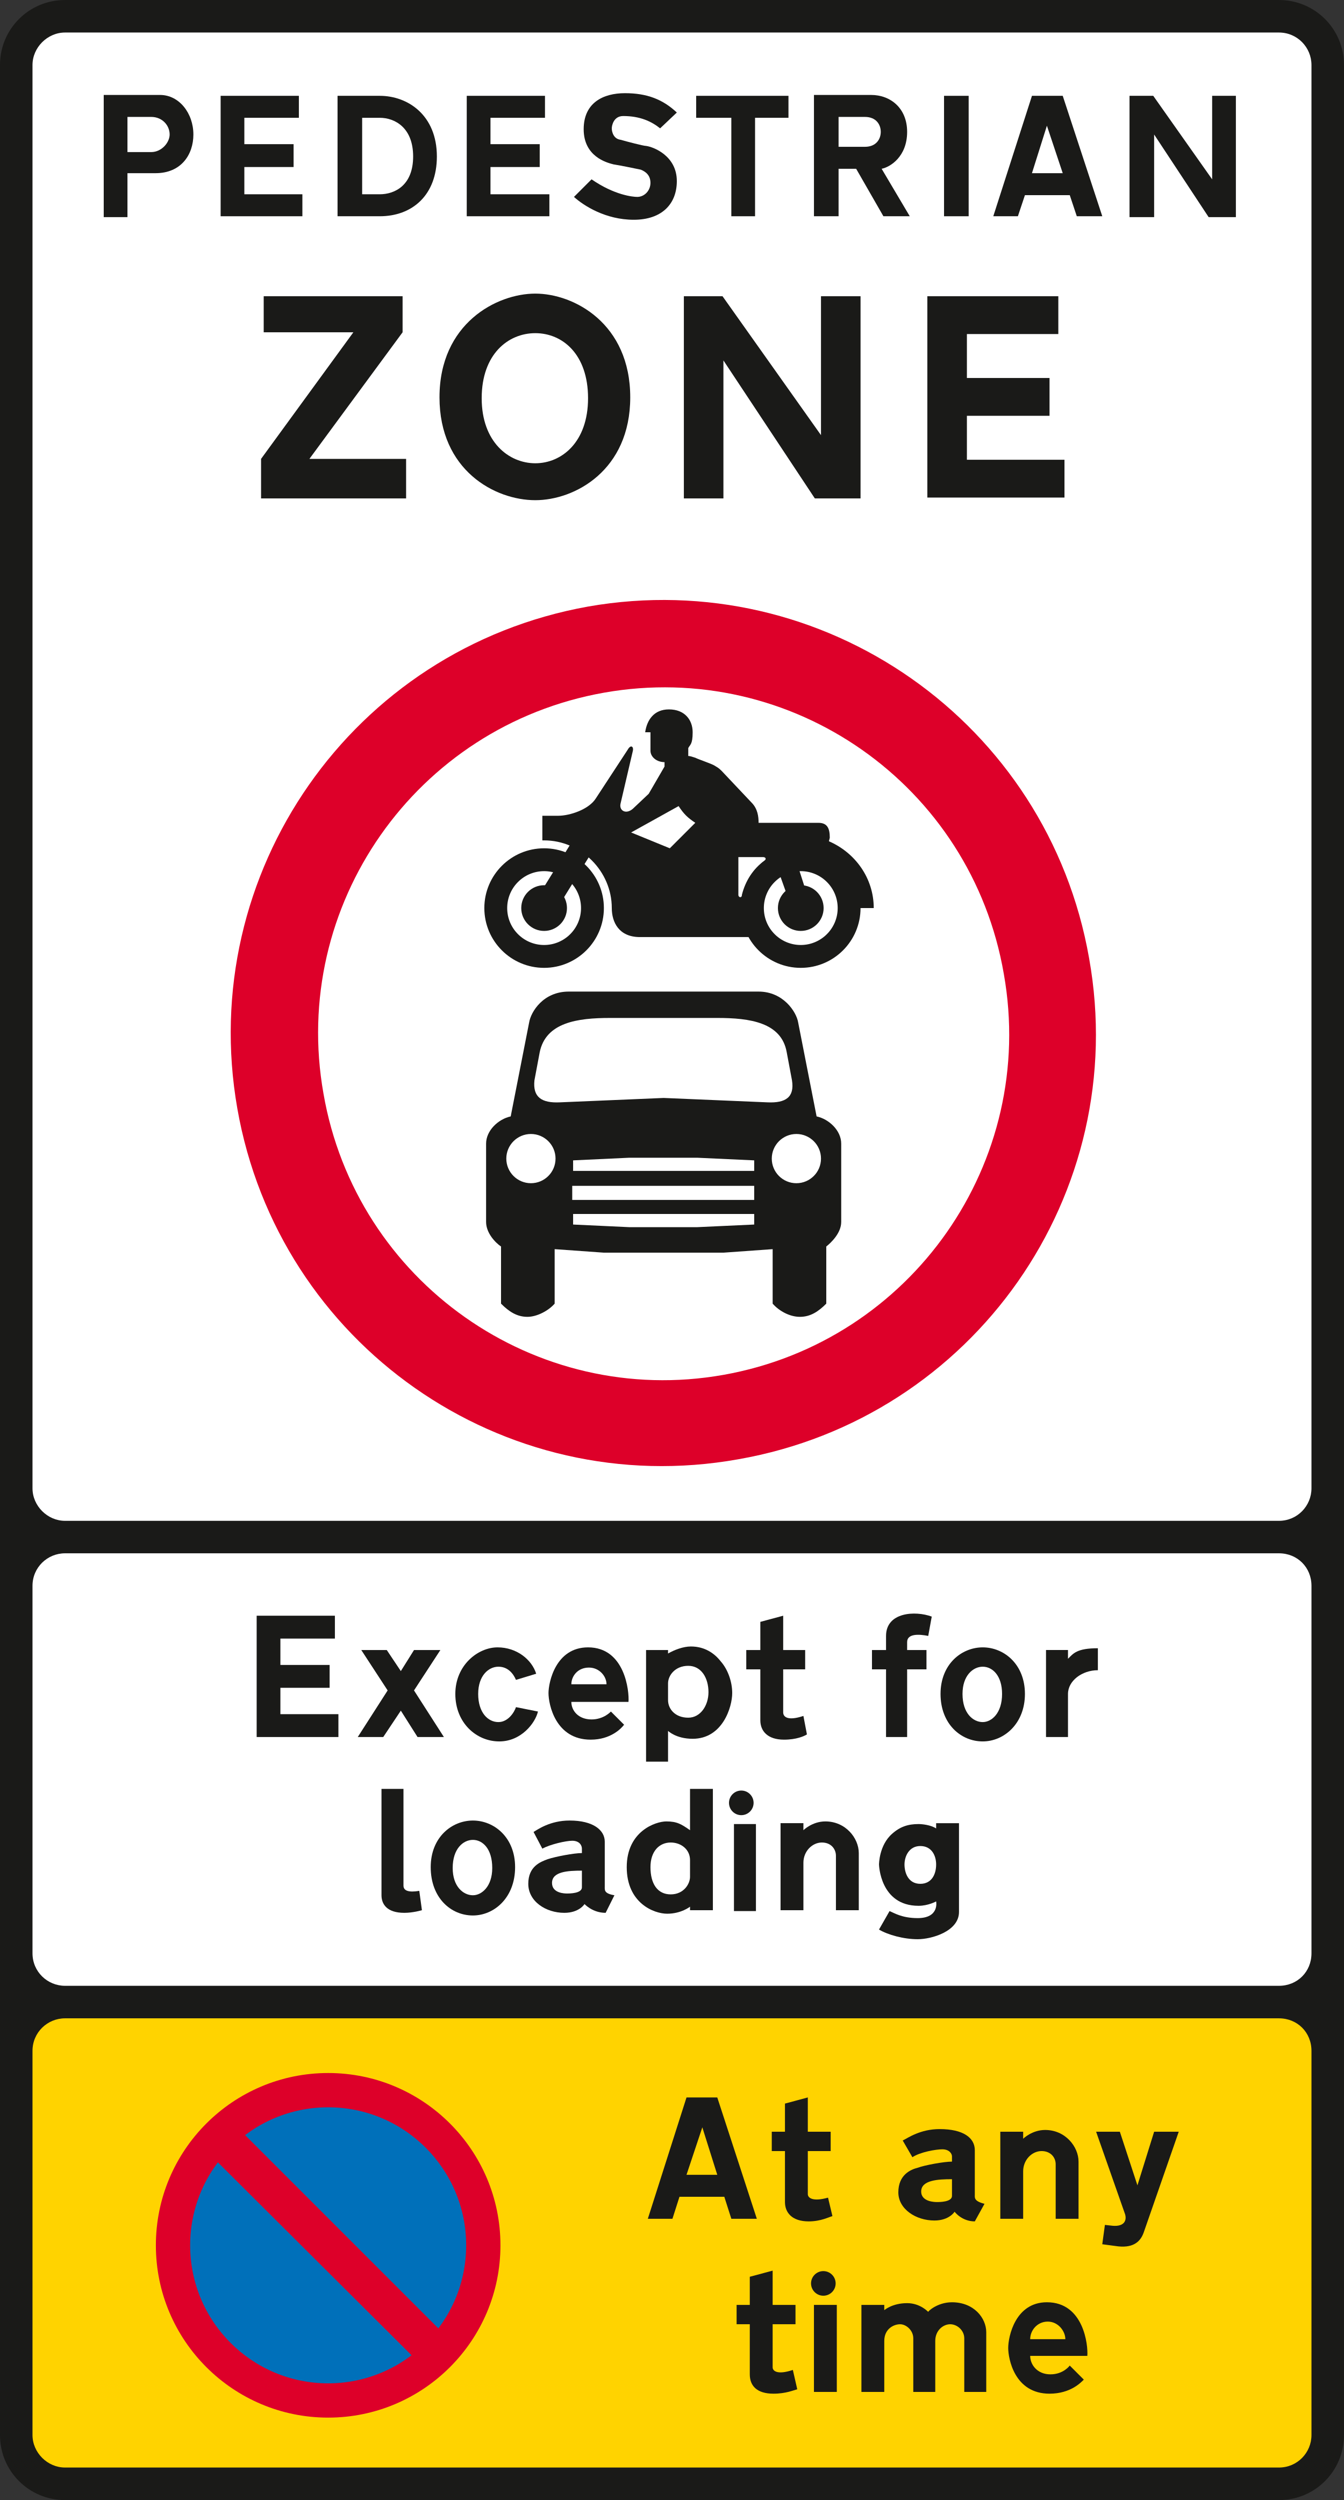
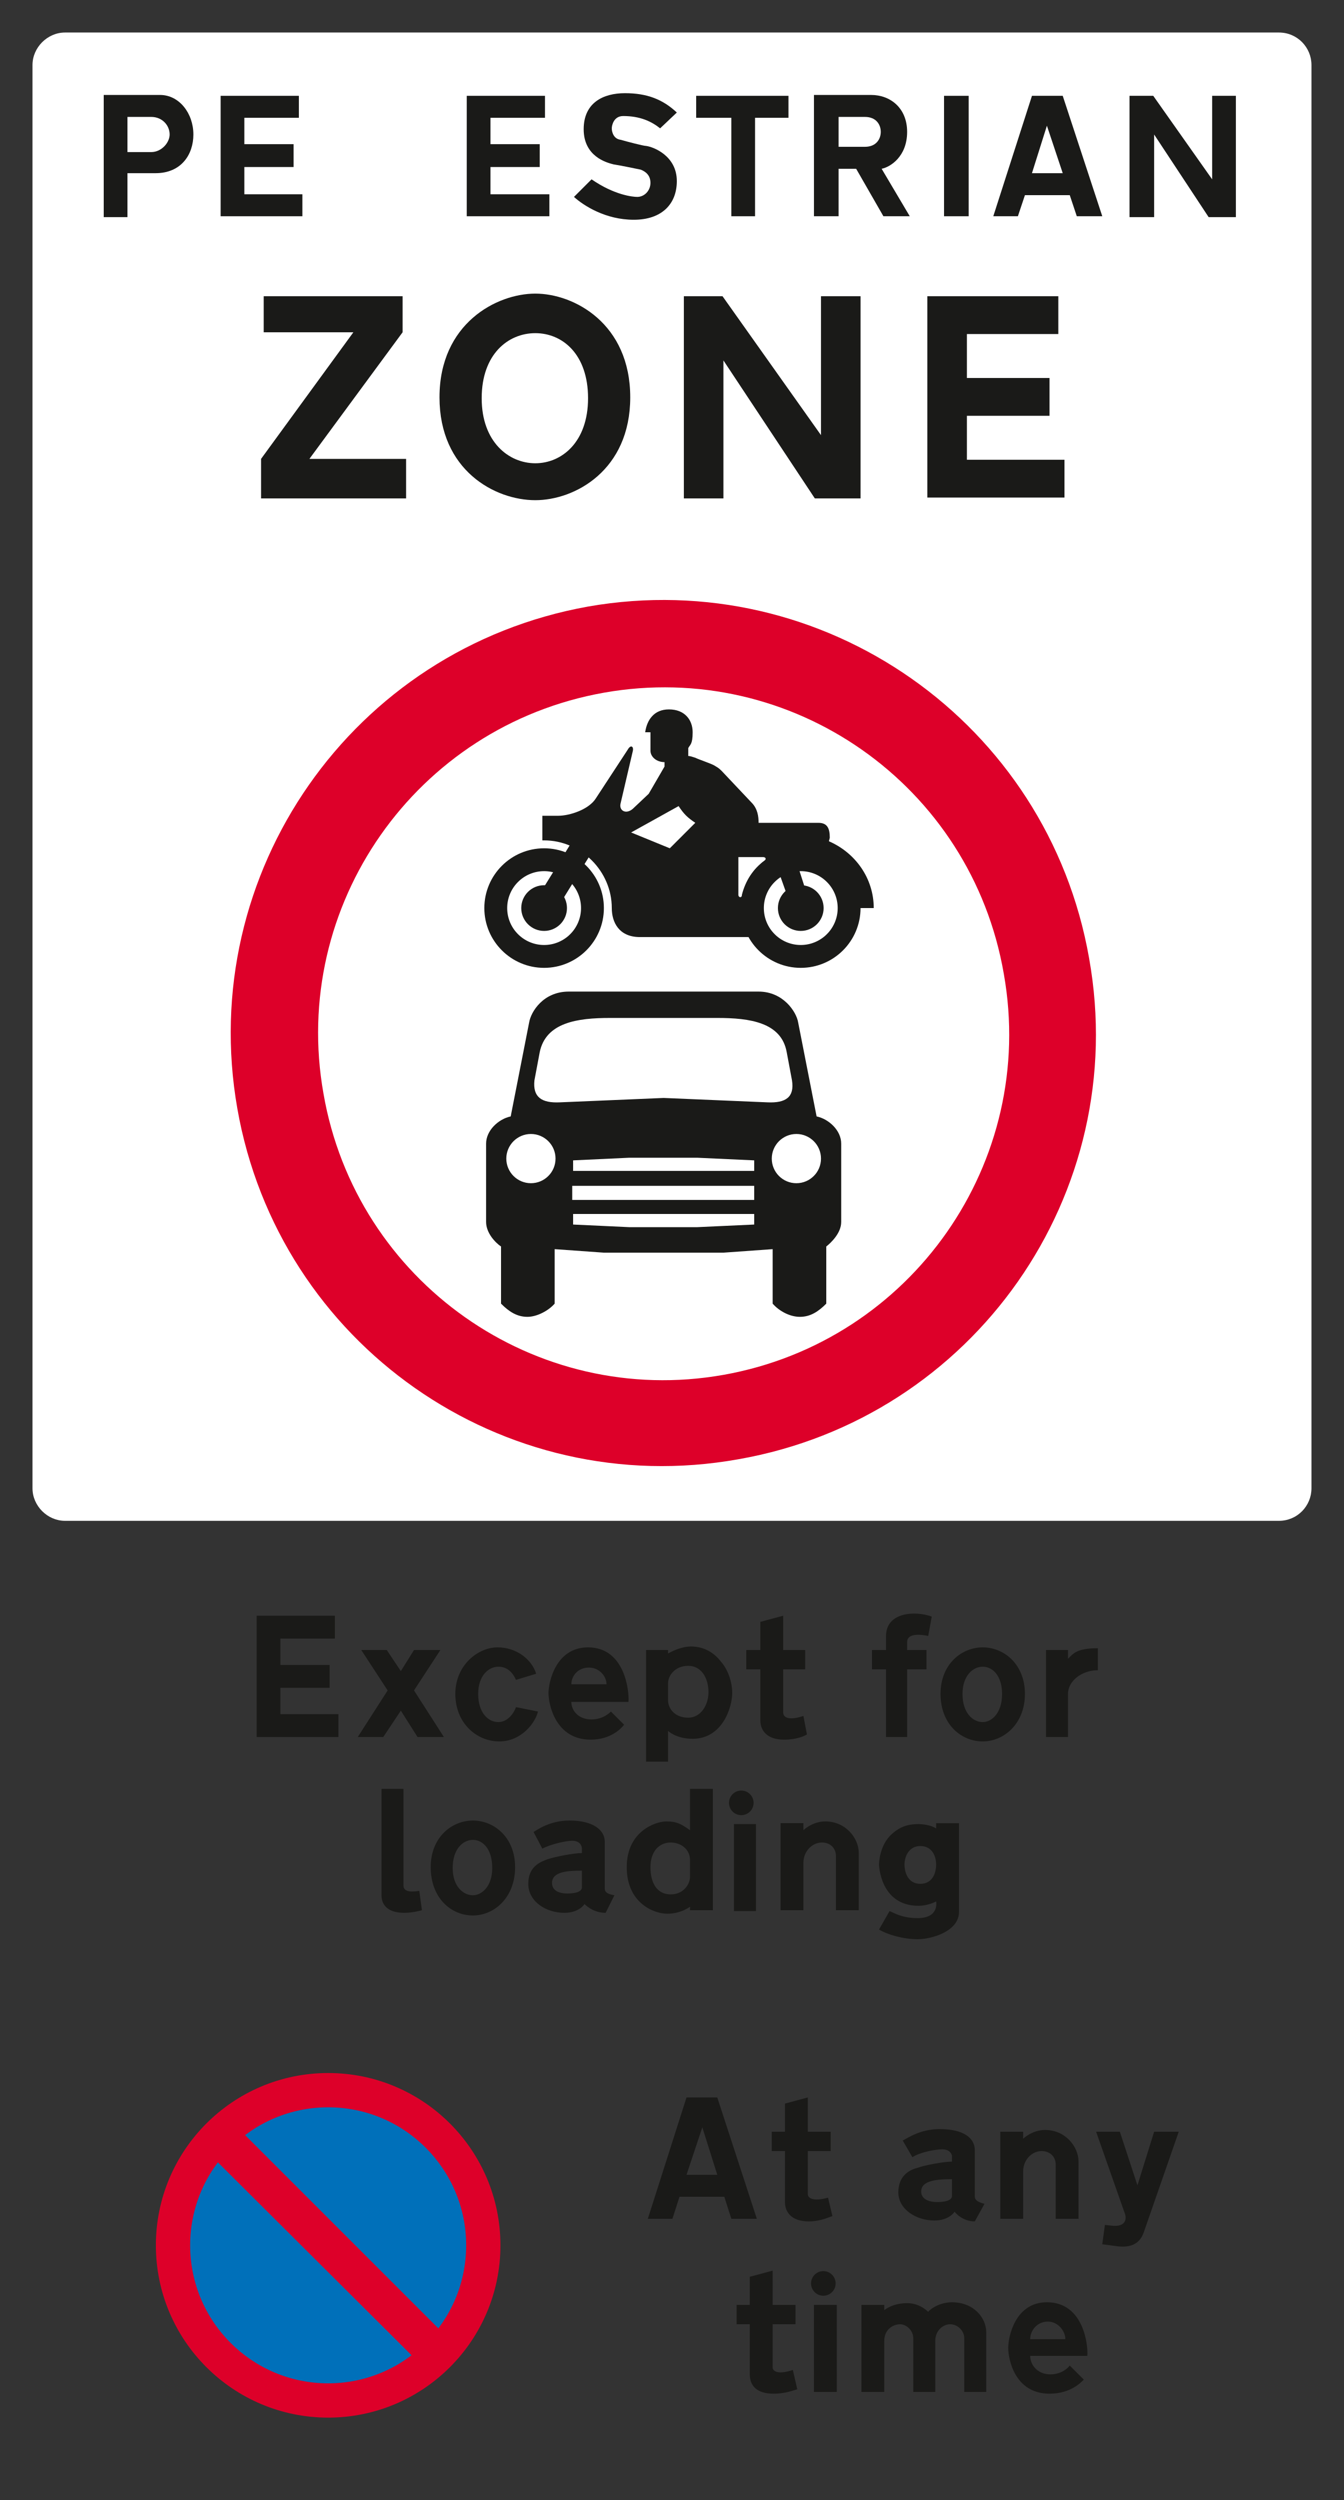
<svg xmlns="http://www.w3.org/2000/svg" xmlns:ns1="http://www.inkscape.org/namespaces/inkscape" xmlns:ns2="http://sodipodi.sourceforge.net/DTD/sodipodi-0.dtd" width="425.593" height="791.619" id="svg2947" version="1.1" ns1:version="0.47 r22583" ns2:docname="UK traffic sign 543 1.svg">
  <rect width="100%" height="100%" fill="#333333" stroke="none" />
  <defs id="defs2949">
    <ns1:perspective ns2:type="inkscape:persp3d" ns1:vp_x="0 : 526.18109 : 1" ns1:vp_y="0 : 1000 : 0" ns1:vp_z="744.09448 : 526.18109 : 1" ns1:persp3d-origin="372.04724 : 350.78739 : 1" id="perspective2955" />
    <ns1:perspective id="perspective2982" ns1:persp3d-origin="187.815 : 45.626668 : 1" ns1:vp_z="375.63 : 68.440002 : 1" ns1:vp_y="0 : 1000 : 0" ns1:vp_x="0 : 68.440002 : 1" ns2:type="inkscape:persp3d" />
    <ns1:perspective id="perspective3797" ns1:persp3d-origin="0.5 : 0.33333333 : 1" ns1:vp_z="1 : 0.5 : 1" ns1:vp_y="0 : 1000 : 0" ns1:vp_x="0 : 0.5 : 1" ns2:type="inkscape:persp3d" />
    <ns1:perspective id="perspective4701" ns1:persp3d-origin="0.5 : 0.33333333 : 1" ns1:vp_z="1 : 0.5 : 1" ns1:vp_y="0 : 1000 : 0" ns1:vp_x="0 : 0.5 : 1" ns2:type="inkscape:persp3d" />
    <clipPath clipPathUnits="userSpaceOnUse" id="clipPath3104">
      <path d="m 22.11,25.795 267.236,0 0,418.677 -267.236,0 0,-418.677 z" id="path3106" />
    </clipPath>
    <ns1:perspective id="perspective4975" ns1:persp3d-origin="0.5 : 0.33333333 : 1" ns1:vp_z="1 : 0.5 : 1" ns1:vp_y="0 : 1000 : 0" ns1:vp_x="0 : 0.5 : 1" ns2:type="inkscape:persp3d" />
    <ns1:perspective id="perspective6010" ns1:persp3d-origin="0.5 : 0.33333333 : 1" ns1:vp_z="1 : 0.5 : 1" ns1:vp_y="0 : 1000 : 0" ns1:vp_x="0 : 0.5 : 1" ns2:type="inkscape:persp3d" />
    <clipPath clipPathUnits="userSpaceOnUse" id="clipPath5370">
      <path d="m 34.016,36.469 255.118,0 0,485.105 -255.118,0 0,-485.105 z" id="path5372" />
    </clipPath>
    <clipPath clipPathUnits="userSpaceOnUse" id="clipPath5360">
-       <path d="m 31.181,30.409 261,0 0,494 -261,0 0,-494 z" id="path5362" />
-     </clipPath>
+       </clipPath>
    <ns1:perspective id="perspective6118" ns1:persp3d-origin="0.5 : 0.33333333 : 1" ns1:vp_z="1 : 0.5 : 1" ns1:vp_y="0 : 1000 : 0" ns1:vp_x="0 : 0.5 : 1" ns2:type="inkscape:persp3d" />
    <clipPath clipPathUnits="userSpaceOnUse" id="clipPath5370-2">
      <path d="m 34.016,36.469 255.118,0 0,485.105 -255.118,0 0,-485.105 z" id="path5372-6" />
    </clipPath>
    <clipPath clipPathUnits="userSpaceOnUse" id="clipPath5360-5">
      <path d="m 31.181,30.409 261,0 0,494 -261,0 0,-494 z" id="path5362-7" />
    </clipPath>
    <ns1:perspective id="perspective8380" ns1:persp3d-origin="0.5 : 0.33333333 : 1" ns1:vp_z="1 : 0.5 : 1" ns1:vp_y="0 : 1000 : 0" ns1:vp_x="0 : 0.5 : 1" ns2:type="inkscape:persp3d" />
    <ns1:perspective id="perspective9041" ns1:persp3d-origin="0.5 : 0.33333333 : 1" ns1:vp_z="1 : 0.5 : 1" ns1:vp_y="0 : 1000 : 0" ns1:vp_x="0 : 0.5 : 1" ns2:type="inkscape:persp3d" />
    <ns1:perspective id="perspective9702" ns1:persp3d-origin="0.5 : 0.33333333 : 1" ns1:vp_z="1 : 0.5 : 1" ns1:vp_y="0 : 1000 : 0" ns1:vp_x="0 : 0.5 : 1" ns2:type="inkscape:persp3d" />
    <ns1:perspective id="perspective10096" ns1:persp3d-origin="211.875 : 243.12667 : 1" ns1:vp_z="423.75 : 364.69 : 1" ns1:vp_y="0 : 1000 : 0" ns1:vp_x="0 : 364.69 : 1" ns2:type="inkscape:persp3d" />
  </defs>
  <ns2:namedview id="base" pagecolor="#ffffff" bordercolor="#666666" borderopacity="1.0" ns1:pageopacity="0.0" ns1:pageshadow="2" ns1:zoom="0.29534138" ns1:cx="216.4607" ns1:cy="-138.56916" ns1:document-units="px" ns1:current-layer="layer1" showgrid="false" ns1:window-width="1600" ns1:window-height="838" ns1:window-x="-8" ns1:window-y="-8" ns1:window-maximized="1" />
  <g ns1:label="Livello 1" ns1:groupmode="layer" id="layer1" transform="translate(-330.204,944.016)">
    <g id="g6697" transform="matrix(7.732,0,0,-7.732,755.797,-923.418)">
-       <path d="m 0,0 c 0,1.476 -1.188,2.664 -2.664,2.664 l -49.716,0 c -1.476,0 -2.664,-1.188 -2.664,-2.664 l 0,-97.056 c 0,-1.477 1.188,-2.664 2.664,-2.664 l 49.716,0 c 1.476,0 2.664,1.187 2.664,2.664 L 0,0 z" style="fill:#1a1a18;fill-opacity:1;fill-rule:evenodd;stroke:none" id="path6699" />
-     </g>
+       </g>
    <g id="g6701" transform="matrix(7.732,0,0,-7.732,735.198,-304.931)">
-       <path d="m 0,0 c 0.756,0 1.332,-0.576 1.332,-1.333 l 0,-15.731 c 0,-0.72 -0.576,-1.332 -1.332,-1.332 l -49.716,0 c -0.72,0 -1.332,0.612 -1.332,1.332 l 0,15.731 c 0,0.757 0.612,1.333 1.332,1.333 L 0,0 z" style="fill:#ffd300;fill-opacity:1;fill-rule:evenodd;stroke:none" id="path6703" />
-     </g>
+       </g>
    <g id="g6705" transform="matrix(7.732,0,0,-7.732,745.496,-923.418)">
      <path d="m 0,0 c 0,0.72 -0.576,1.332 -1.332,1.332 l -49.716,0 C -51.768,1.332 -52.38,0.72 -52.38,0 l 0,-58.284 c 0,-0.72 0.612,-1.333 1.332,-1.333 l 49.716,0 c 0.756,0 1.332,0.613 1.332,1.333 L 0,0 z" style="fill:#ffffff;fill-opacity:1;fill-rule:evenodd;stroke:none" id="path6707" />
    </g>
    <g id="g6709" transform="matrix(7.732,0,0,-7.732,735.198,-452.177)">
-       <path d="m 0,0 c 0.756,0 1.332,-0.576 1.332,-1.332 l 0,-15.048 c 0,-0.756 -0.576,-1.332 -1.332,-1.332 l -49.716,0 c -0.72,0 -1.332,0.576 -1.332,1.332 l 0,15.048 c 0,0.756 0.612,1.332 1.332,1.332 L 0,0 z" style="fill:#ffffff;fill-opacity:1;fill-rule:evenodd;stroke:none" id="path6711" />
-     </g>
+       </g>
    <g id="g6713" transform="matrix(7.732,0,0,-7.732,516.418,-751.956)">
      <path d="m 0,0 c -9.648,-1.728 -16.056,-10.908 -14.364,-20.556 1.692,-9.648 10.872,-16.093 20.52,-14.364 9.648,1.692 16.092,10.872 14.364,20.52 C 18.828,-4.752 9.648,1.692 0,0" style="fill:#dd0029;fill-opacity:1;fill-rule:evenodd;stroke:none" id="path6715" />
    </g>
    <g id="g6717" transform="matrix(7.732,0,0,-7.732,521.428,-724.678)">
      <path d="m 0,0 c -7.704,-1.368 -12.852,-8.712 -11.484,-16.416 1.332,-7.705 8.676,-12.888 16.38,-11.52 7.704,1.368 12.852,8.712 11.484,16.416 C 15.048,-3.78 7.704,1.368 0,0" style="fill:#ffffff;fill-opacity:1;fill-rule:evenodd;stroke:none" id="path6719" />
    </g>
    <g id="g6721" transform="matrix(7.732,0,0,-7.732,502.502,-663.72)">
      <path d="m 0,0 0,0 c 0.517,0 0.936,-0.419 0.936,-0.936 0,-0.516 -0.419,-0.936 -0.936,-0.936 -0.517,0 -0.936,0.42 -0.936,0.936 C -0.936,-0.419 -0.517,0 0,0 m 0,0.576 0,0 c 0.835,0 1.512,-0.678 1.512,-1.512 0,-0.835 -0.677,-1.512 -1.512,-1.512 -0.835,0 -1.512,0.677 -1.512,1.512 0,0.834 0.677,1.512 1.512,1.512 m 0,0.936 0,0 c 1.351,0 2.448,-1.097 2.448,-2.448 0,-1.351 -1.097,-2.448 -2.448,-2.448 -1.352,0 -2.448,1.097 -2.448,2.448 0,1.351 1.096,2.448 2.448,2.448" style="fill:#1a1a18;fill-opacity:1;fill-rule:evenodd;stroke:none" id="path6723" />
    </g>
    <g id="g6725" transform="matrix(7.732,0,0,-7.732,583.776,-663.72)">
      <path d="m 0,0 0,0 c 0.517,0 0.936,-0.419 0.936,-0.936 0,-0.516 -0.419,-0.936 -0.936,-0.936 -0.517,0 -0.936,0.42 -0.936,0.936 C -0.936,-0.419 -0.517,0 0,0 m 0,0.576 0,0 c 0.835,0 1.512,-0.678 1.512,-1.512 0,-0.835 -0.677,-1.512 -1.512,-1.512 -0.835,0 -1.512,0.677 -1.512,1.512 0,0.834 0.677,1.512 1.512,1.512 m 0,0.936 0,0 c 1.352,0 2.448,-1.097 2.448,-2.448 0,-1.351 -1.096,-2.448 -2.448,-2.448 -1.351,0 -2.448,1.097 -2.448,2.448 0,1.351 1.097,2.448 2.448,2.448" style="fill:#1a1a18;fill-opacity:1;fill-rule:evenodd;stroke:none" id="path6727" />
    </g>
    <g id="g6729" transform="matrix(7.732,0,0,-7.732,582.942,-669.566)">
      <path d="M 0,0 0.324,-1.008 -0.432,-1.224 -0.792,-0.216 0,0 z" style="fill:#1a1a18;fill-opacity:1;fill-rule:evenodd;stroke:none" id="path6731" />
    </g>
    <g id="g6733" transform="matrix(7.732,0,0,-7.732,508.067,-658.71)">
      <path d="M 0,0 1.224,1.98 0.432,2.448 -0.792,0.468 0,0 z" style="fill:#1a1a18;fill-opacity:1;fill-rule:evenodd;stroke:none" id="path6735" />
    </g>
    <g id="g6737" transform="matrix(7.732,0,0,-7.732,565.131,-660.659)">
      <path d="M 0,0 C 0.143,0.576 0.468,1.08 0.936,1.404 1.008,1.476 0.972,1.548 0.864,1.548 l -1.008,0 0,-1.548 C -0.144,-0.108 0,-0.144 0,0 m -2.592,3.636 -1.944,-1.08 1.584,-0.648 1.044,1.044 0,-10e-4 C -2.232,3.168 -2.377,3.312 -2.592,3.636 M 3.564,2.196 C 4.643,1.728 5.4,0.684 5.4,-0.54 l -1.008,0 -0.504,1.296 -1.656,0.72 -1.693,-1.116 0,-2.088 -2.123,0 -10e-4,0 -2.591,0 c -0.864,0 -1.152,0.612 -1.152,1.188 0,1.512 -1.26,2.772 -2.772,2.772 l -0.072,0 0,1.008 0.648,0 c 0.468,0 1.26,0.252 1.548,0.72 l 1.296,1.98 c 0.144,0.252 0.252,0.108 0.216,-0.036 L -4.968,3.744 C -5.04,3.456 -4.753,3.276 -4.464,3.528 l 0.648,0.612 0.648,1.116 0,0.144 0,0.036 c -0.318,0 -0.576,0.21 -0.576,0.468 l 0,0.756 -0.217,0 c 0.073,0.504 0.361,0.936 0.973,0.936 0.648,0 0.972,-0.432 0.972,-0.936 0,-0.504 -0.108,-0.504 -0.18,-0.648 l 0,-0.324 c 0.072,0 0.18,-0.036 0.288,-0.072 C -1.764,5.544 -1.224,5.364 -1.116,5.292 -1.008,5.22 -0.972,5.22 -0.828,5.076 L 0.396,3.78 C 0.648,3.528 0.684,3.204 0.684,2.951 l 2.448,0 C 3.492,2.951 3.6,2.736 3.6,2.34 L 3.564,2.196 z" style="fill:#1a1a18;fill-opacity:1;fill-rule:evenodd;stroke:none" id="path6739" />
    </g>
    <g id="g6741" transform="matrix(7.732,0,0,-7.732,511.687,-556.278)">
      <path d="m 0,0 0,0.432 3.708,0 3.708,0 0,-0.432 -2.34,-0.108 -1.368,0 -1.404,0 L 0,0 z m 3.708,1.584 3.708,0 0,-0.576 -3.708,0 -0.036,0 -3.708,0 0,0.576 3.708,0 0.036,0 z M 0,2.628 0,2.196 l 3.708,0 3.708,0 0,0.432 -2.34,0.108 -1.368,0 -1.404,0 L 0,2.628 z m -1.584,3.276 0.216,1.152 C -1.116,8.28 0.18,8.46 1.512,8.46 l 2.196,0 2.196,0 c 1.332,0 2.628,-0.18 2.844,-1.404 L 8.964,5.904 C 9.072,5.22 8.712,4.968 7.956,5.004 L 3.708,5.184 -0.54,5.004 c -0.756,-0.036 -1.116,0.216 -1.044,0.9 m -0.144,-2.196 0,0 c 0.556,0 1.008,-0.452 1.008,-1.008 0,-0.556 -0.452,-1.008 -1.008,-1.008 -0.557,0 -1.008,0.452 -1.008,1.008 0,0.556 0.451,1.008 1.008,1.008 m 10.872,0 0,0 C 9.7,3.708 10.152,3.256 10.152,2.7 10.152,2.144 9.7,1.692 9.144,1.692 8.587,1.692 8.136,2.144 8.136,2.7 c 0,0.556 0.451,1.008 1.008,1.008 m -11.7,0.72 0.756,3.852 c 0.072,0.432 0.576,1.26 1.62,1.26 l 3.888,0 3.888,0 c 1.008,0 1.548,-0.828 1.62,-1.26 L 9.972,4.428 C 10.476,4.32 10.98,3.852 10.98,3.312 l 0,-3.204 c 0,-0.468 -0.432,-0.864 -0.612,-1.008 l 0,-2.34 c -0.324,-0.324 -0.648,-0.54 -1.08,-0.54 -0.432,0 -0.864,0.252 -1.116,0.54 l 0,2.232 -2.016,-0.144 -2.448,0 -2.448,0 -2.016,0.144 0,-2.232 c -0.252,-0.288 -0.72,-0.54 -1.116,-0.54 -0.432,0 -0.756,0.216 -1.08,0.54 l 0,2.34 c -0.216,0.144 -0.612,0.54 -0.612,1.008 l 0,3.204 c 0,0.54 0.504,1.008 1.008,1.116" style="fill:#1a1a18;fill-opacity:1;fill-rule:evenodd;stroke:none" id="path6743" />
    </g>
    <g id="g6745" transform="matrix(7.732,0,0,-7.732,424.005,-432.414)">
      <path d="m 0,0 -1.62,0 0,-4.968 3.348,0 0,0.936 -2.376,0 0,1.08 2.016,0 0,0.936 -2.016,0 0,1.08 2.232,0 L 1.584,0 0.756,0 0,0 z" style="fill:#1a1a18;fill-opacity:1;fill-rule:evenodd;stroke:none" id="path6747" />
    </g>
    <g id="g6749" transform="matrix(7.732,0,0,-7.732,467.709,-394.002)">
      <path d="m 0,0 0.396,0 -1.224,1.908 1.08,1.655 -1.08,0 -0.54,-0.863 -0.576,0.863 -1.044,0 1.08,-1.655 L -3.132,0 -2.088,0 -1.368,1.08 -0.684,0 -0.36,0 0,0 z" style="fill:#1a1a18;fill-opacity:1;fill-rule:evenodd;stroke:none" id="path6751" />
    </g>
    <g id="g6753" transform="matrix(7.732,0,0,-7.732,499.996,-414.043)">
      <path d="m 0,0 -0.828,-0.252 c -0.108,0.252 -0.324,0.54 -0.72,0.54 -0.396,0 -0.828,-0.36 -0.828,-1.116 0,-0.756 0.396,-1.152 0.828,-1.152 0.396,0 0.648,0.396 0.72,0.612 l 0.9,-0.18 c -0.108,-0.468 -0.684,-1.224 -1.584,-1.224 -0.936,0 -1.8,0.756 -1.8,1.944 0,1.188 0.936,1.908 1.728,1.908 C -0.792,1.08 -0.18,0.576 0,0" style="fill:#1a1a18;fill-opacity:1;fill-rule:evenodd;stroke:none" id="path6755" />
    </g>
    <g id="g6757" transform="matrix(7.732,0,0,-7.732,511.129,-405.128)">
      <path d="m 0,0 2.34,0 c 0.036,0.433 -0.144,2.233 -1.656,2.233 -1.332,0 -1.62,-1.44 -1.62,-1.872 0,-0.468 0.288,-1.908 1.728,-1.908 0.828,0 1.26,0.468 1.368,0.612 l -0.54,0.54 c 0,0 -0.288,-0.324 -0.792,-0.324 C 0.288,-0.719 0,-0.359 0,0 m 0,0.721 1.44,0 C 1.44,1.045 1.152,1.405 0.72,1.405 0.252,1.405 0,1.045 0,0.721" style="fill:#1a1a18;fill-opacity:1;fill-rule:evenodd;stroke:none" id="path6759" />
    </g>
    <g id="g6761" transform="matrix(7.732,0,0,-7.732,541.747,-420.445)">
      <path d="m 0,0 0,0.143 -0.9,0 0,-4.571 0.9,0 0,1.26 c 0,0 0.324,-0.324 1.008,-0.324 1.224,0 1.62,1.296 1.62,1.872 0,0.468 -0.18,0.971 -0.468,1.296 C 1.908,0 1.512,0.288 0.936,0.288 0.612,0.288 0.252,0.144 0,0 m 0,-1.224 0,-0.684 c 0,-0.36 0.288,-0.72 0.828,-0.72 0.504,0 0.828,0.504 0.828,1.044 0,0.576 -0.288,1.08 -0.828,1.08 C 0.288,-0.504 0,-0.9 0,-1.224" style="fill:#1a1a18;fill-opacity:1;fill-rule:evenodd;stroke:none" id="path6763" />
    </g>
    <g id="g6765" transform="matrix(7.732,0,0,-7.732,585.726,-394.837)">
      <path d="M 0,0 -0.144,0.756 C -0.792,0.539 -0.972,0.72 -0.972,0.9 l 0,1.763 0.9,0 0,0.792 -0.9,0 0,1.405 -0.936,-0.252 0,-1.153 -0.576,0 0,-0.792 0.576,0 0,-2.087 c 0,-0.432 0.288,-0.792 0.972,-0.792 0.504,0 0.828,0.144 0.936,0.216" style="fill:#1a1a18;fill-opacity:1;fill-rule:evenodd;stroke:none" id="path6767" />
    </g>
    <g id="g6769" transform="matrix(7.732,0,0,-7.732,624.139,-426.012)">
      <path d="M 0,0 0.144,0.792 C -0.54,1.044 -1.728,0.972 -1.728,0 l 0,-0.577 -0.576,0 0,-0.792 0.576,0 0,-2.771 0.864,0 0,2.771 0.792,0 0,0.792 -0.792,0 0,0.325 C -0.864,0.108 -0.36,0.072 0,0" style="fill:#1a1a18;fill-opacity:1;fill-rule:evenodd;stroke:none" id="path6771" />
    </g>
    <g id="g6773" transform="matrix(7.732,0,0,-7.732,641.397,-422.393)">
      <path d="m 0,0 c -0.864,0 -1.728,-0.684 -1.728,-1.908 0,-1.224 0.828,-1.944 1.728,-1.944 0.864,0 1.728,0.72 1.728,1.944 C 1.728,-0.684 0.864,0 0,0 m 0,-0.792 c -0.396,0 -0.828,-0.36 -0.828,-1.116 0,-0.792 0.432,-1.152 0.828,-1.152 0.36,0 0.792,0.36 0.792,1.152 0,0.756 -0.396,1.116 -0.792,1.116" style="fill:#1a1a18;fill-opacity:1;fill-rule:evenodd;stroke:none" id="path6775" />
    </g>
    <g id="g6777" transform="matrix(7.732,0,0,-7.732,677.859,-415.157)">
      <path d="m 0,0 0,0.9 c -0.864,0 -1.008,-0.216 -1.224,-0.432 l 0,0.36 -0.9,0 0,-3.564 0.9,0 0,1.764 C -1.224,-0.432 -0.648,0 0,0" style="fill:#1a1a18;fill-opacity:1;fill-rule:evenodd;stroke:none" id="path6779" />
    </g>
    <g id="g6781" transform="matrix(7.732,0,0,-7.732,463.813,-339.168)">
      <path d="m 0,0 -0.108,0.792 c -0.432,-0.072 -0.648,0 -0.648,0.216 l 0,3.96 -0.9,0 0,-4.356 c 0,-0.36 0.216,-0.72 0.936,-0.72 C -0.36,-0.108 0,0 0,0" style="fill:#1a1a18;fill-opacity:1;fill-rule:evenodd;stroke:none" id="path6783" />
    </g>
    <g id="g6785" transform="matrix(7.732,0,0,-7.732,479.955,-367.559)">
      <path d="m 0,0 c -0.864,0 -1.728,-0.684 -1.728,-1.908 0,-1.26 0.828,-1.98 1.728,-1.98 0.864,0 1.728,0.72 1.728,1.98 C 1.728,-0.684 0.864,0 0,0 m 0,-0.792 c -0.396,0 -0.828,-0.36 -0.828,-1.152 0,-0.756 0.432,-1.116 0.828,-1.116 0.36,0 0.792,0.36 0.792,1.116 0,0.792 -0.396,1.152 -0.792,1.152" style="fill:#1a1a18;fill-opacity:1;fill-rule:evenodd;stroke:none" id="path6787" />
    </g>
    <g id="g6789" transform="matrix(7.732,0,0,-7.732,521.707,-346.683)">
      <path d="M 0,0 0,1.836 C 0,2.304 -0.468,2.7 -1.44,2.7 -2.232,2.7 -2.736,2.34 -2.916,2.232 l 0.36,-0.684 c 0.324,0.18 0.972,0.324 1.224,0.324 0.288,0 0.396,-0.18 0.396,-0.324 l 0,-0.18 c -0.324,0 -1.08,-0.144 -1.404,-0.252 -0.288,-0.108 -0.792,-0.288 -0.792,-1.008 0,-0.72 0.72,-1.188 1.476,-1.188 0.612,0 0.828,0.36 0.828,0.36 0,0 0.324,-0.36 0.864,-0.36 l 0.36,0.72 C -0.036,-0.288 0,-0.144 0,0 m -0.936,0.648 0,-0.684 c 0,-0.252 -0.504,-0.252 -0.612,-0.252 -0.072,0 -0.612,0 -0.612,0.432 0,0.468 0.648,0.504 1.224,0.504" style="fill:#1a1a18;fill-opacity:1;fill-rule:evenodd;stroke:none" id="path6791" />
    </g>
    <g id="g6793" transform="matrix(7.732,0,0,-7.732,548.709,-364.497)">
      <path d="m 0,0 0,1.692 0.936,0 0,-4.968 -0.936,0 0,0.144 c 0,0 -0.36,-0.288 -0.936,-0.288 -0.54,0 -1.656,0.432 -1.656,1.908 0,1.475 1.188,1.872 1.62,1.872 C -0.54,0.36 -0.36,0.252 0,0 m 0,-1.224 0,-0.684 c 0,-0.288 -0.253,-0.72 -0.792,-0.72 -0.54,0 -0.828,0.432 -0.828,1.116 0,0.648 0.36,1.008 0.828,1.008 0.432,0 0.792,-0.288 0.792,-0.72" style="fill:#1a1a18;fill-opacity:1;fill-rule:evenodd;stroke:none" id="path6795" />
    </g>
    <path d="m 562.621,-366.445 6.959,0 0,27.556 -6.959,0 0,-27.556 z" style="fill:#1a1a18;fill-opacity:1;fill-rule:evenodd;stroke:none" id="path6797" />
    <g id="g6799" transform="matrix(7.732,0,0,-7.732,564.943,-377.054)">
      <path d="m 0,0 c 0.278,0 0.504,-0.226 0.504,-0.504 0,-0.279 -0.226,-0.504 -0.504,-0.504 -0.278,0 -0.504,0.225 -0.504,0.504 C -0.504,-0.226 -0.278,0 0,0" style="fill:#1a1a18;fill-opacity:1;fill-rule:evenodd;stroke:none" id="path6801" />
    </g>
    <g id="g6803" transform="matrix(7.732,0,0,-7.732,602.148,-357.26)">
      <path d="m 0,0 0,-2.34 -0.936,0 0,2.232 c 0,0.252 -0.18,0.54 -0.576,0.54 -0.396,0 -0.756,-0.36 -0.756,-0.828 l 0,-1.944 -0.936,0 0,3.564 0.936,0 0,-0.288 c 0,0 0.36,0.36 0.9,0.36 C -0.54,1.296 0,0.612 0,0" style="fill:#1a1a18;fill-opacity:1;fill-rule:evenodd;stroke:none" id="path6805" />
    </g>
    <g id="g6807" transform="matrix(7.732,0,0,-7.732,626.643,-353.642)">
      <path d="m 0,0 c 0,0.36 -0.18,0.756 -0.648,0.756 -0.468,0 -0.648,-0.432 -0.648,-0.756 0,-0.324 0.144,-0.792 0.648,-0.792 C -0.18,-0.792 0,-0.396 0,0 m -2.34,-2.664 0.432,0.756 c 0.18,-0.072 0.504,-0.288 1.152,-0.288 0.9,0 0.756,0.684 0.756,0.684 0,0 -0.324,-0.18 -0.72,-0.18 -1.584,0 -1.62,1.692 -1.62,1.692 0,0 0,0.792 0.54,1.26 0.324,0.288 0.648,0.396 1.08,0.396 0.144,0 0.504,-0.036 0.72,-0.18 l 0,0.216 0.936,0 0,-3.636 c 0,-0.792 -1.116,-1.116 -1.692,-1.116 -0.576,0 -1.224,0.18 -1.584,0.396" style="fill:#1a1a18;fill-opacity:1;fill-rule:evenodd;stroke:none" id="path6809" />
    </g>
    <g id="g6811" transform="matrix(7.732,0,0,-7.732,380.864,-913.954)">
      <path d="m 0,0 -2.304,0 0,-5.004 0.972,0 0,1.8 1.152,0 c 1.044,0 1.548,0.756 1.548,1.584 C 1.368,-0.756 0.792,0 0,0 m -0.36,-0.9 -0.972,0 0,-1.44 0.972,0 c 0.432,0 0.756,0.396 0.756,0.72 0,0.36 -0.288,0.72 -0.756,0.72" style="fill:#1a1a18;fill-opacity:1;fill-rule:evenodd;stroke:none" id="path6813" />
    </g>
    <g id="g6815" transform="matrix(7.732,0,0,-7.732,412.597,-913.676)">
      <path d="m 0,0 -1.62,0 0,-4.932 3.348,0 0,0.9 -2.377,0 0,1.116 2.017,0 0,0.936 -2.017,0 0,1.08 2.233,0 0,0.9 L 0.756,0 0,0 z" style="fill:#1a1a18;fill-opacity:1;fill-rule:evenodd;stroke:none" id="path6817" />
    </g>
    <g id="g6819" transform="matrix(7.732,0,0,-7.732,450.452,-913.676)">
-       <path d="m 0,0 -1.728,0 0,-4.932 1.728,0 c 1.332,0 2.34,0.864 2.34,2.448 C 2.34,-0.792 1.152,0 0,0 m 0,-0.9 -0.72,0 0,-3.132 0.72,0 c 0.612,0 1.368,0.36 1.368,1.548 C 1.368,-1.296 0.612,-0.9 0,-0.9" style="fill:#1a1a18;fill-opacity:1;fill-rule:evenodd;stroke:none" id="path6821" />
-     </g>
+       </g>
    <g id="g6823" transform="matrix(7.732,0,0,-7.732,490.531,-913.676)">
      <path d="m 0,0 -1.62,0 0,-4.932 3.384,0 0,0.9 -2.412,0 0,1.116 2.016,0 0,0.936 -2.016,0 0,1.08 2.232,0 0,0.9 L 0.756,0 0,0 z" style="fill:#1a1a18;fill-opacity:1;fill-rule:evenodd;stroke:none" id="path6825" />
    </g>
    <g id="g6827" transform="matrix(7.732,0,0,-7.732,511.962,-881.666)">
      <path d="M 0,0 0.72,0.72 C 1.656,0.072 2.412,0 2.592,0 2.88,0 3.132,0.252 3.132,0.576 3.132,0.9 2.916,1.044 2.736,1.116 2.556,1.152 1.872,1.296 1.62,1.332 1.332,1.404 0.397,1.656 0.397,2.772 c 0,1.08 0.792,1.476 1.691,1.476 0.9,0 1.548,-0.252 2.124,-0.792 L 3.528,2.808 C 3.169,3.096 2.7,3.312 2.016,3.312 1.62,3.312 1.548,2.916 1.548,2.808 1.548,2.664 1.62,2.376 1.908,2.34 2.16,2.268 2.844,2.088 2.952,2.088 3.24,2.052 4.212,1.692 4.212,0.648 4.212,-0.288 3.6,-0.936 2.448,-0.936 1.296,-0.936 0.397,-0.36 0,0" style="fill:#1a1a18;fill-opacity:1;fill-rule:evenodd;stroke:none" id="path6829" />
    </g>
    <g id="g6831" transform="matrix(7.732,0,0,-7.732,573.479,-906.717)">
      <path d="m 0,0 -0.54,0 0,-4.032 -0.972,0 0,4.032 -1.44,0 0,0.9 3.78,0 0,-0.9 L 0.252,0 0,0 z" style="fill:#1a1a18;fill-opacity:1;fill-rule:evenodd;stroke:none" id="path6833" />
    </g>
    <g id="g6835" transform="matrix(7.732,0,0,-7.732,606.047,-913.954)">
      <path d="m 0,0 -2.34,0 0,-4.968 1.008,0 0,1.944 0.72,0 1.116,-1.944 1.08,0 -1.152,1.944 c 0.36,0.072 1.044,0.504 1.044,1.512 C 1.476,-0.54 0.792,0 0,0 m -0.253,-0.9 -1.079,0 0,-1.224 1.079,0 c 0.469,0 0.649,0.324 0.649,0.612 0,0.288 -0.18,0.612 -0.649,0.612" style="fill:#1a1a18;fill-opacity:1;fill-rule:evenodd;stroke:none" id="path6837" />
    </g>
    <path d="m 629.146,-913.675 7.794,0 0,38.134 -7.794,0 0,-38.134 z" style="fill:#1a1a18;fill-opacity:1;fill-rule:evenodd;stroke:none" id="path6839" />
    <g id="g6841" transform="matrix(7.732,0,0,-7.732,659.213,-882.223)">
      <path d="m 0,0 -0.576,0 -0.288,-0.864 -1.008,0 1.584,4.932 1.26,0 1.62,-4.932 -1.044,0 L 1.26,0 0.648,0 0,0 z m 0.144,0.9 -0.432,0 0.612,1.944 0.648,-1.944 -0.396,0 -0.432,0 z" style="fill:#1a1a18;fill-opacity:1;fill-rule:evenodd;stroke:none" id="path6843" />
    </g>
    <g id="g6845" transform="matrix(7.732,0,0,-7.732,692.333,-913.676)">
      <path d="m 0,0 0.396,0 2.412,-3.42 0,3.42 0.972,0 0,-4.968 -1.116,0 -2.232,3.384 0,-3.384 -1.008,0 0,4.968 0.252,0 L 0,0 z" style="fill:#1a1a18;fill-opacity:1;fill-rule:evenodd;stroke:none" id="path6847" />
    </g>
    <g id="g6849" transform="matrix(7.732,0,0,-7.732,434.863,-850.213)">
      <path d="m 0,0 -2.736,0 0,-1.476 3.672,0 -3.78,-5.184 0,-1.62 5.94,0 0,1.62 -3.96,0 3.816,5.184 L 2.952,0 1.008,0 0,0 z" style="fill:#1a1a18;fill-opacity:1;fill-rule:evenodd;stroke:none" id="path6851" />
    </g>
    <g id="g6853" transform="matrix(7.732,0,0,-7.732,499.715,-851.048)">
      <path d="m 0,0 c -1.584,0 -3.924,-1.224 -3.924,-4.248 0,-2.988 2.268,-4.212 3.924,-4.212 1.62,0 3.888,1.224 3.888,4.212 C 3.888,-1.224 1.584,0 0,0 m 0,-1.62 c -1.116,0 -2.196,-0.864 -2.196,-2.664 0,-1.8 1.116,-2.664 2.196,-2.664 1.08,0 2.16,0.864 2.16,2.664 0,1.8 -1.044,2.664 -2.16,2.664" style="fill:#1a1a18;fill-opacity:1;fill-rule:evenodd;stroke:none" id="path6855" />
    </g>
    <g id="g6857" transform="matrix(7.732,0,0,-7.732,553.994,-850.213)">
      <path d="M 0,0 0.648,0 4.68,-5.688 4.68,0 6.3,0 l 0,-8.28 -1.872,0 -3.744,5.652 0,-5.652 -1.62,0 0,8.28 L -0.54,0 0,0 z" style="fill:#1a1a18;fill-opacity:1;fill-rule:evenodd;stroke:none" id="path6859" />
    </g>
    <g id="g6861" transform="matrix(7.732,0,0,-7.732,644.737,-850.213)">
      <path d="m 0,0 -2.7,0 0,-8.244 5.616,0 0,1.548 -3.996,0 0,1.8 3.384,0 0,1.548 -3.384,0 0,1.8 3.744,0 L 2.664,0 1.296,0 0,0 z" style="fill:#1a1a18;fill-opacity:1;fill-rule:evenodd;stroke:none" id="path6863" />
    </g>
    <g id="g6865" transform="matrix(7.732,0,0,-7.732,549.821,-248.427)">
      <path d="m 0,0 -0.576,0 -0.288,-0.901 -1.008,0 1.584,4.969 1.26,0 1.62,-4.969 -1.044,0 L 1.26,0 0.648,0 0,0 z m 0.144,0.9 -0.432,0 0.648,1.944 0.612,-1.944 -0.396,0 -0.432,0 z" style="fill:#1a1a18;fill-opacity:1;fill-rule:evenodd;stroke:none" id="path6867" />
    </g>
    <g id="g6869" transform="matrix(7.732,0,0,-7.732,593.801,-242.303)">
      <path d="m 0,0 -0.18,0.756 c -0.648,-0.18 -0.828,0 -0.828,0.144 l 0,1.764 0.936,0 0,0.792 -0.936,0 0,1.404 -0.936,-0.252 0,-1.152 -0.54,0 0,-0.792 0.54,0 0,-2.088 c 0,-0.432 0.288,-0.792 0.972,-0.792 0.504,0 0.828,0.18 0.972,0.216" style="fill:#1a1a18;fill-opacity:1;fill-rule:evenodd;stroke:none" id="path6871" />
    </g>
    <g id="g6873" transform="matrix(7.732,0,0,-7.732,638.888,-248.983)">
      <path d="M 0,0 0,1.836 C 0,2.34 -0.468,2.7 -1.44,2.7 -2.232,2.7 -2.736,2.34 -2.952,2.232 l 0.396,-0.684 c 0.324,0.216 0.972,0.324 1.225,0.324 0.287,0 0.396,-0.18 0.396,-0.288 l 0,-0.216 C -1.26,1.368 -2.052,1.224 -2.34,1.116 -2.628,1.044 -3.132,0.828 -3.132,0.108 c 0,-0.684 0.72,-1.152 1.476,-1.152 0.612,0 0.828,0.36 0.828,0.36 0,0 0.289,-0.396 0.828,-0.396 l 0.397,0.72 C -0.036,-0.252 0,-0.108 0,0 m -0.935,0.648 0,-0.684 c 0,-0.252 -0.505,-0.252 -0.613,-0.252 -0.072,0 -0.648,0 -0.648,0.432 0,0.467 0.684,0.504 1.261,0.504" style="fill:#1a1a18;fill-opacity:1;fill-rule:evenodd;stroke:none" id="path6875" />
    </g>
    <g id="g6877" transform="matrix(7.732,0,0,-7.732,671.735,-259.56)">
      <path d="m 0,0 0,-2.341 -0.936,0 0,2.233 c 0,0.288 -0.216,0.54 -0.576,0.54 -0.396,0 -0.756,-0.36 -0.756,-0.828 l 0,-1.945 -0.936,0 0,3.565 0.936,0 0,-0.288 c 0,0 0.36,0.36 0.9,0.36 C -0.54,1.296 0,0.612 0,0" style="fill:#1a1a18;fill-opacity:1;fill-rule:evenodd;stroke:none" id="path6879" />
    </g>
    <g id="g6881" transform="matrix(7.732,0,0,-7.732,692.333,-237.014)">
      <path d="m 0,0 1.44,4.14 -1.008,0 -0.684,-2.196 -0.72,2.196 -0.972,0 1.188,-3.384 C -0.684,0.504 -0.792,0.252 -1.26,0.288 l -0.324,0.036 -0.108,-0.792 0.54,-0.072 C -0.468,-0.648 -0.144,-0.396 0,0" style="fill:#1a1a18;fill-opacity:1;fill-rule:evenodd;stroke:none" id="path6883" />
    </g>
    <g id="g6885" transform="matrix(7.732,0,0,-7.732,582.664,-187.469)">
      <path d="M 0,0 -0.18,0.792 C -0.828,0.576 -1.008,0.756 -1.008,0.9 l 0,1.764 0.936,0 0,0.792 -0.936,0 0,1.403 -0.936,-0.251 0,-1.152 -0.54,0 0,-0.792 0.54,0 0,-2.053 0,0.001 c 0,-0.468 0.288,-0.792 0.972,-0.792 0.504,0 0.828,0.144 0.972,0.18" style="fill:#1a1a18;fill-opacity:1;fill-rule:evenodd;stroke:none" id="path6887" />
    </g>
    <path d="m 587.951,-214.189 7.237,0 0,27.556 -7.237,0 0,-27.556 z" style="fill:#1a1a18;fill-opacity:1;fill-rule:evenodd;stroke:none" id="path6889" />
    <g id="g6891" transform="matrix(7.732,0,0,-7.732,590.924,-224.891)">
      <path d="m 0,0 c 0.278,0 0.504,-0.226 0.504,-0.504 0,-0.278 -0.226,-0.504 -0.504,-0.504 -0.278,0 -0.504,0.226 -0.504,0.504 C -0.504,-0.226 -0.278,0 0,0" style="fill:#1a1a18;fill-opacity:1;fill-rule:evenodd;stroke:none" id="path6893" />
    </g>
    <g id="g6895" transform="matrix(7.732,0,0,-7.732,642.51,-205.561)">
      <path d="m 0,0 0,-2.448 -0.9,0 0,2.196 c 0,0.324 -0.288,0.576 -0.576,0.576 -0.288,0 -0.612,-0.252 -0.612,-0.684 l 0,-2.088 -0.9,0 0,2.196 c 0,0.324 -0.288,0.576 -0.54,0.576 -0.252,0 -0.648,-0.181 -0.648,-0.684 l 0,-2.088 -0.936,0 0,3.564 0.936,0 0,-0.216 c 0,0 0.324,0.288 0.936,0.288 0.54,0 0.864,-0.36 0.864,-0.36 -0.036,0 0.36,0.396 0.972,0.396 C -0.504,1.224 0,0.576 0,0" style="fill:#1a1a18;fill-opacity:1;fill-rule:evenodd;stroke:none" id="path6897" />
    </g>
    <g id="g6899" transform="matrix(7.732,0,0,-7.732,656.425,-198.046)">
      <path d="M 0,0 2.34,0 C 2.376,0.432 2.196,2.196 0.684,2.196 -0.612,2.196 -0.9,0.792 -0.9,0.324 c 0,-0.432 0.252,-1.872 1.692,-1.872 0.864,0 1.296,0.468 1.404,0.576 L 1.62,-0.396 c 0,0 -0.252,-0.36 -0.792,-0.36 C 0.288,-0.756 0,-0.36 0,0 m 0,0.684 1.44,0 c 0,0.324 -0.288,0.72 -0.72,0.72 C 0.288,1.404 0,1.044 0,0.684" style="fill:#1a1a18;fill-opacity:1;fill-rule:evenodd;stroke:none" id="path6901" />
    </g>
    <g id="g6903" transform="matrix(7.732,0,0,-7.732,434.12,-287.612)">
      <path d="m 0,0 c 3.895,0 7.056,-3.161 7.056,-7.056 0,-3.895 -3.161,-7.056 -7.056,-7.056 -3.895,0 -7.056,3.161 -7.056,7.056 C -7.056,-3.161 -3.895,0 0,0" style="fill:#dd0029;fill-opacity:1;fill-rule:evenodd;stroke:none" id="path6905" />
    </g>
    <g id="g6907" transform="matrix(7.732,0,0,-7.732,434.12,-276.756)">
      <path d="m 0,0 c 3.12,0 5.652,-2.532 5.652,-5.652 0,-3.12 -2.532,-5.652 -5.652,-5.652 -3.12,0 -5.652,2.532 -5.652,5.652 C -5.652,-2.532 -3.12,0 0,0" style="fill:#0070ba;fill-opacity:1;fill-rule:evenodd;stroke:none" id="path6909" />
    </g>
    <g id="g6911" transform="matrix(7.732,0,0,-7.732,403.687,-272.086)">
      <path d="m 0,0 -1.116,-1.116 9,-8.964 L 9,-9 0,0 z" style="fill:#dd0029;fill-opacity:1;fill-rule:evenodd;stroke:none" id="path6913" />
    </g>
  </g>
</svg>